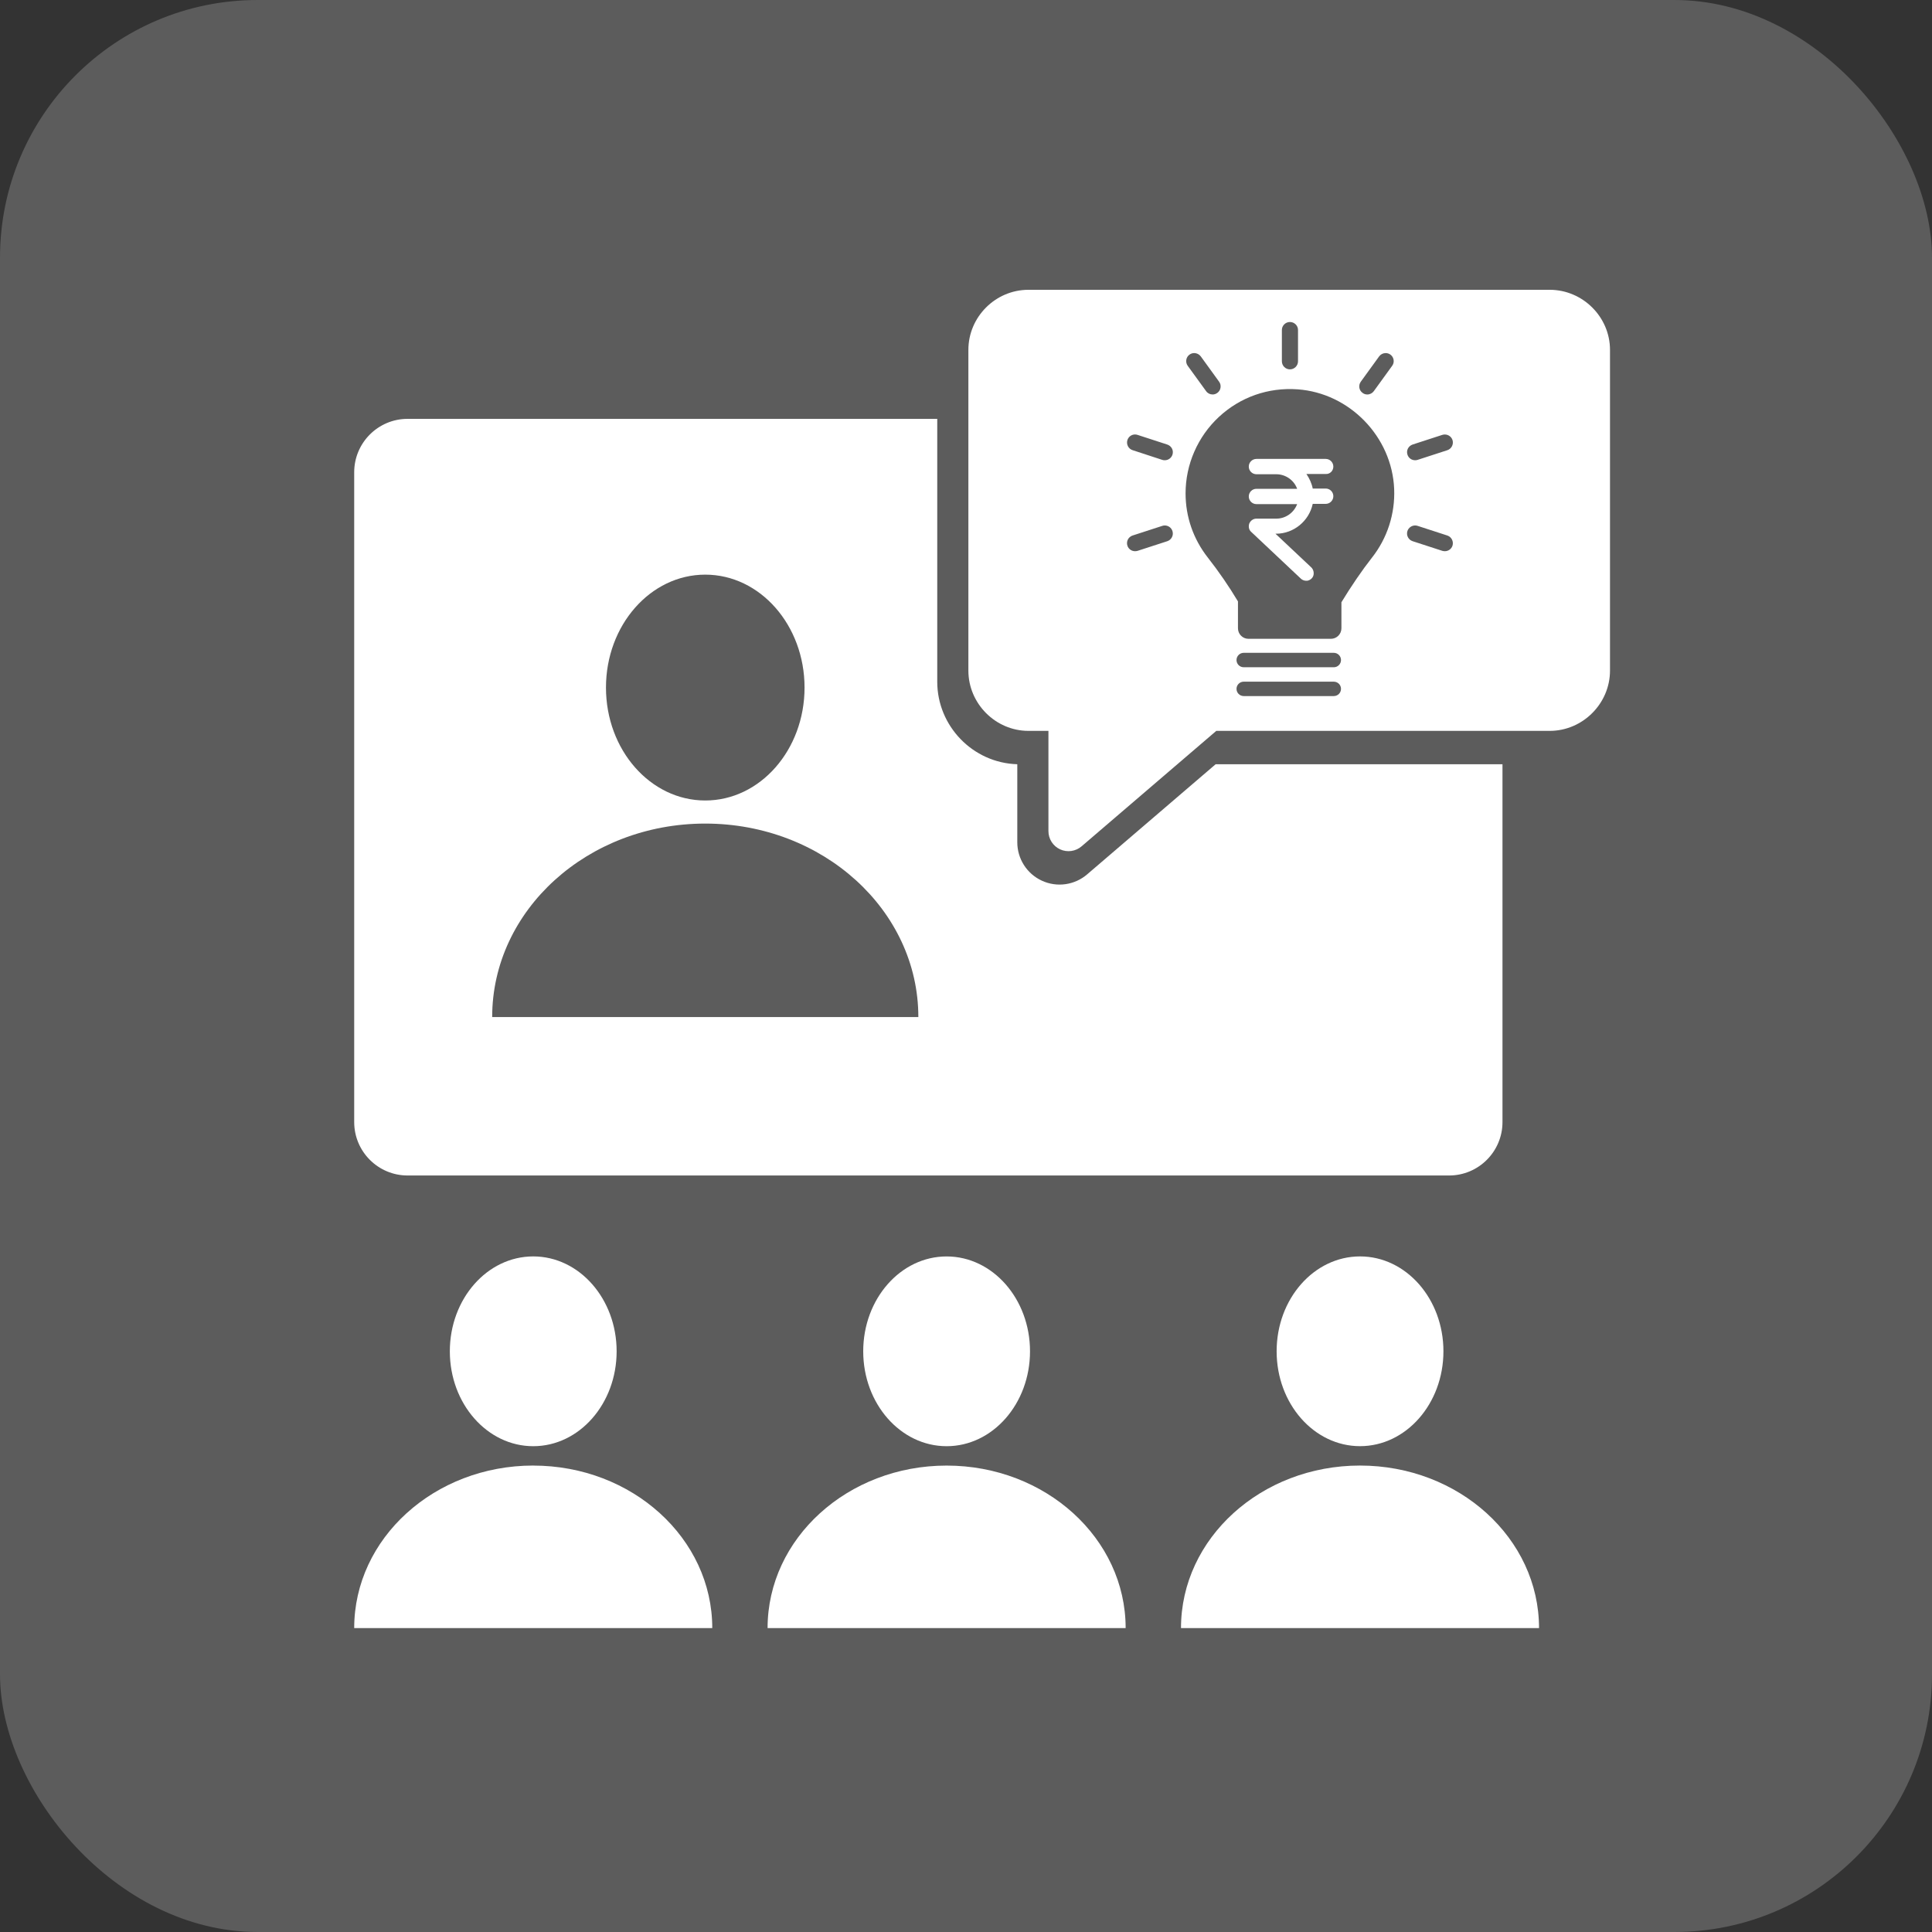
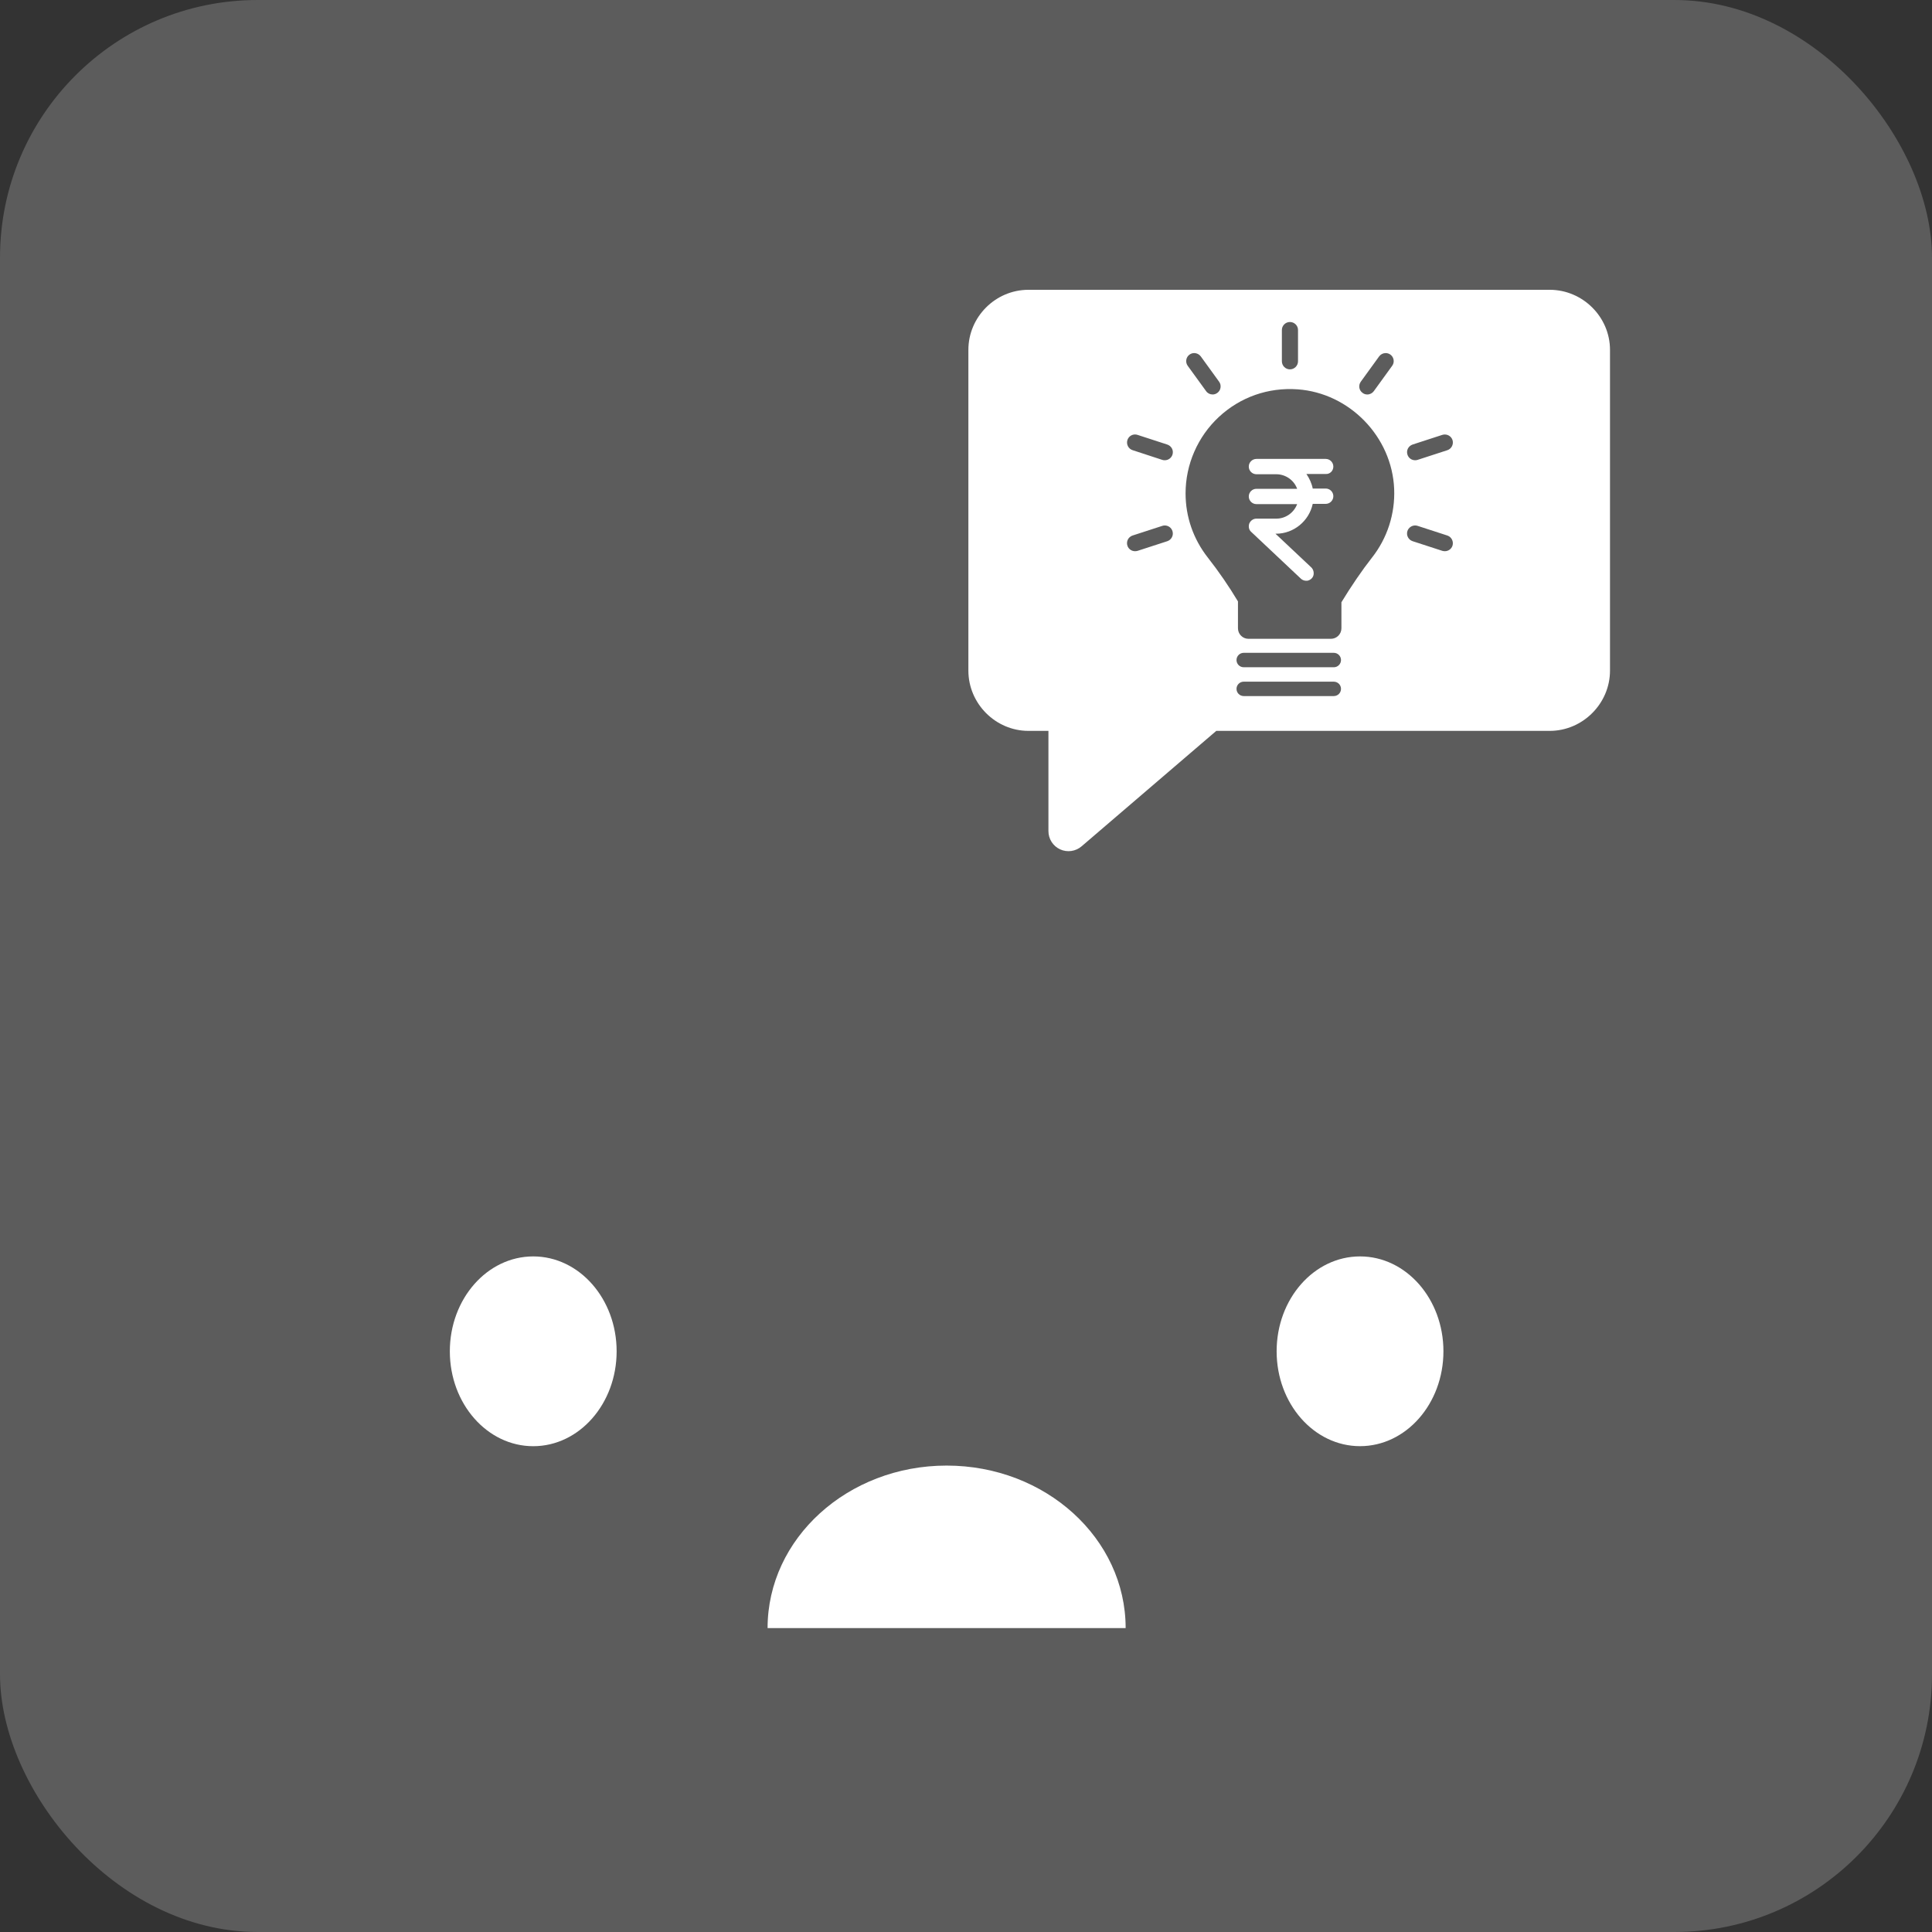
<svg xmlns="http://www.w3.org/2000/svg" width="60" height="60" viewBox="0 0 60 60" fill="none">
  <rect x="0" y="0" width="60" height="60" fill="#333333" stroke="none" />
  <rect width="60" height="60" rx="8" fill="white" fill-opacity="0.2" />
  <path fill-rule="evenodd" clip-rule="evenodd" d="M31.94 9C30.916 9 30.074 9.841 30.074 10.866V20.826C30.074 21.85 30.916 22.698 31.94 22.698H32.56V25.808C32.559 26.053 32.701 26.275 32.922 26.377C33.144 26.479 33.405 26.442 33.59 26.283L37.773 22.698H48.128C49.152 22.698 50 21.85 50 20.826V10.866C50 9.842 49.152 9 48.128 9L31.94 9ZM37.851 12.951C38.517 12.331 39.386 12.026 40.298 12.091C41.913 12.206 43.23 13.565 43.297 15.184C43.329 15.957 43.083 16.716 42.606 17.32C42.306 17.701 41.955 18.215 41.659 18.704V19.512C41.659 19.692 41.513 19.839 41.332 19.839H38.773C38.592 19.839 38.446 19.692 38.446 19.512V18.677C38.166 18.209 37.844 17.741 37.513 17.32C37.059 16.742 36.819 16.051 36.819 15.321C36.819 14.426 37.195 13.562 37.851 12.951ZM36.097 16.331C36.121 16.323 36.148 16.319 36.173 16.319C36.283 16.319 36.378 16.389 36.411 16.492C36.431 16.555 36.427 16.622 36.397 16.681C36.367 16.741 36.315 16.786 36.25 16.808L35.326 17.108C35.303 17.114 35.278 17.118 35.249 17.118C35.142 17.118 35.045 17.048 35.013 16.948C34.969 16.816 35.041 16.674 35.173 16.631L36.097 16.331ZM35.329 13.506L36.251 13.806C36.315 13.827 36.367 13.872 36.398 13.932C36.427 13.991 36.432 14.057 36.412 14.119C36.379 14.223 36.283 14.293 36.174 14.293C36.145 14.293 36.12 14.29 36.096 14.282L35.173 13.98C35.043 13.938 34.971 13.797 35.013 13.665C35.047 13.562 35.142 13.493 35.249 13.493C35.276 13.493 35.303 13.497 35.329 13.506ZM37.659 12.251C37.578 12.251 37.503 12.213 37.458 12.149L36.886 11.361C36.847 11.308 36.831 11.242 36.841 11.177C36.851 11.11 36.886 11.053 36.94 11.014C36.983 10.982 37.034 10.965 37.087 10.965C37.168 10.965 37.242 11.003 37.291 11.068L37.861 11.855C37.9 11.909 37.915 11.975 37.904 12.041C37.894 12.107 37.858 12.164 37.805 12.202C37.762 12.234 37.712 12.251 37.659 12.251ZM40.311 11.221C40.311 11.358 40.198 11.471 40.06 11.471C39.922 11.471 39.81 11.358 39.81 11.22V10.248C39.81 10.111 39.923 10 40.06 10C40.198 10 40.311 10.111 40.311 10.248V11.221ZM42.462 12.251C42.41 12.251 42.36 12.235 42.318 12.203C42.262 12.164 42.227 12.107 42.216 12.041C42.206 11.975 42.221 11.909 42.26 11.855L42.831 11.067C42.878 11.003 42.954 10.965 43.034 10.965C43.087 10.965 43.137 10.982 43.181 11.013C43.234 11.052 43.27 11.11 43.28 11.177C43.29 11.242 43.274 11.307 43.236 11.359L42.664 12.149C42.618 12.212 42.543 12.251 42.462 12.251ZM44.025 16.331L44.948 16.631C45.078 16.674 45.15 16.816 45.108 16.948C45.074 17.05 44.979 17.118 44.871 17.118C44.842 17.118 44.817 17.114 44.793 17.107L43.87 16.807C43.738 16.764 43.666 16.622 43.709 16.491C43.742 16.39 43.84 16.319 43.948 16.319C43.974 16.319 43.999 16.323 44.025 16.331ZM44.024 14.282C44.001 14.29 43.975 14.293 43.947 14.293C43.838 14.293 43.743 14.224 43.71 14.12C43.689 14.058 43.694 13.991 43.723 13.932C43.754 13.872 43.806 13.827 43.871 13.805L44.794 13.505C44.819 13.498 44.844 13.494 44.87 13.494C44.979 13.494 45.075 13.563 45.109 13.666C45.15 13.798 45.078 13.94 44.947 13.982L44.024 14.282ZM38.625 20.274H41.422C41.546 20.274 41.646 20.375 41.646 20.498C41.646 20.622 41.546 20.722 41.422 20.722H38.625C38.501 20.722 38.401 20.622 38.401 20.498C38.401 20.375 38.501 20.274 38.625 20.274ZM38.625 21.17H41.422C41.546 21.17 41.646 21.27 41.646 21.393C41.646 21.517 41.546 21.617 41.422 21.617H38.625C38.501 21.617 38.401 21.517 38.401 21.393C38.401 21.27 38.501 21.17 38.625 21.17Z" fill="white" />
  <path d="M41.408 14.491C41.408 14.359 41.302 14.252 41.171 14.252L39.02 14.252C38.889 14.252 38.782 14.359 38.782 14.49C38.782 14.622 38.889 14.728 39.02 14.728H39.636C39.923 14.728 40.186 14.909 40.284 15.18H39.02C38.889 15.18 38.782 15.287 38.782 15.418C38.782 15.549 38.889 15.656 39.02 15.656H40.284C40.186 15.918 39.931 16.107 39.636 16.107H39.02C38.922 16.107 38.84 16.165 38.799 16.255C38.766 16.345 38.782 16.452 38.856 16.517L40.399 17.97C40.44 18.011 40.506 18.036 40.563 18.036C40.588 18.036 40.612 18.036 40.629 18.028C40.711 18.003 40.777 17.937 40.793 17.855C40.809 17.773 40.785 17.683 40.727 17.625L39.611 16.575H39.628C40.178 16.575 40.654 16.181 40.768 15.648H41.171C41.302 15.648 41.408 15.541 41.408 15.41C41.408 15.278 41.302 15.172 41.171 15.172H40.768C40.736 15.008 40.662 14.852 40.572 14.72H41.17C41.302 14.729 41.408 14.622 41.408 14.491Z" fill="white" />
-   <path fill-rule="evenodd" clip-rule="evenodd" d="M32.975 22.96V26.009L36.532 22.96H32.975ZM29.107 13.008V21.172C29.107 22.551 30.216 23.695 31.593 23.734V26.153C31.591 26.667 31.889 27.136 32.357 27.351C32.825 27.567 33.375 27.488 33.764 27.153L33.766 27.151L37.752 23.735H46.661V34.847C46.661 35.763 45.918 36.506 45.002 36.506H12.659C11.743 36.506 11 35.763 11 34.847V14.667C11 13.751 11.743 13.008 12.659 13.008H29.107ZM18.819 21.353C18.819 19.417 20.2 17.846 21.902 17.846C23.605 17.846 24.986 19.417 24.986 21.353C24.986 23.29 23.605 24.86 21.902 24.86C20.2 24.86 18.819 23.291 18.819 21.353ZM15.285 31.585C15.285 28.267 18.247 25.577 21.902 25.577C25.557 25.577 28.52 28.267 28.52 31.585H15.285Z" fill="white" />
  <path d="M44.827 41.965C44.827 40.338 43.667 39.019 42.237 39.019C40.806 39.019 39.647 40.338 39.647 41.965C39.647 43.593 40.806 44.912 42.237 44.912C43.667 44.912 44.827 43.593 44.827 41.965Z" fill="white" />
-   <path d="M47.796 50.561H36.677C36.677 47.774 39.166 45.514 42.236 45.514C45.307 45.514 47.796 47.774 47.796 50.561Z" fill="white" />
-   <path d="M29.398 44.913C27.968 44.913 26.808 43.594 26.808 41.966C26.808 40.339 27.968 39.019 29.398 39.02C30.828 39.02 31.988 40.339 31.988 41.966C31.988 43.593 30.829 44.913 29.398 44.913Z" fill="white" />
  <path d="M23.838 50.562C23.838 47.775 26.328 45.515 29.398 45.515C32.469 45.515 34.958 47.775 34.958 50.562H23.838Z" fill="white" />
  <path d="M13.97 41.966C13.97 40.339 15.129 39.019 16.56 39.019C17.991 39.019 19.15 40.339 19.15 41.966C19.15 43.593 17.991 44.913 16.56 44.913C15.13 44.913 13.97 43.594 13.97 41.966Z" fill="white" />
-   <path d="M11 50.562C11 47.775 13.489 45.515 16.56 45.514V45.515C19.631 45.515 22.12 47.774 22.12 50.562H11Z" fill="white" />
</svg>